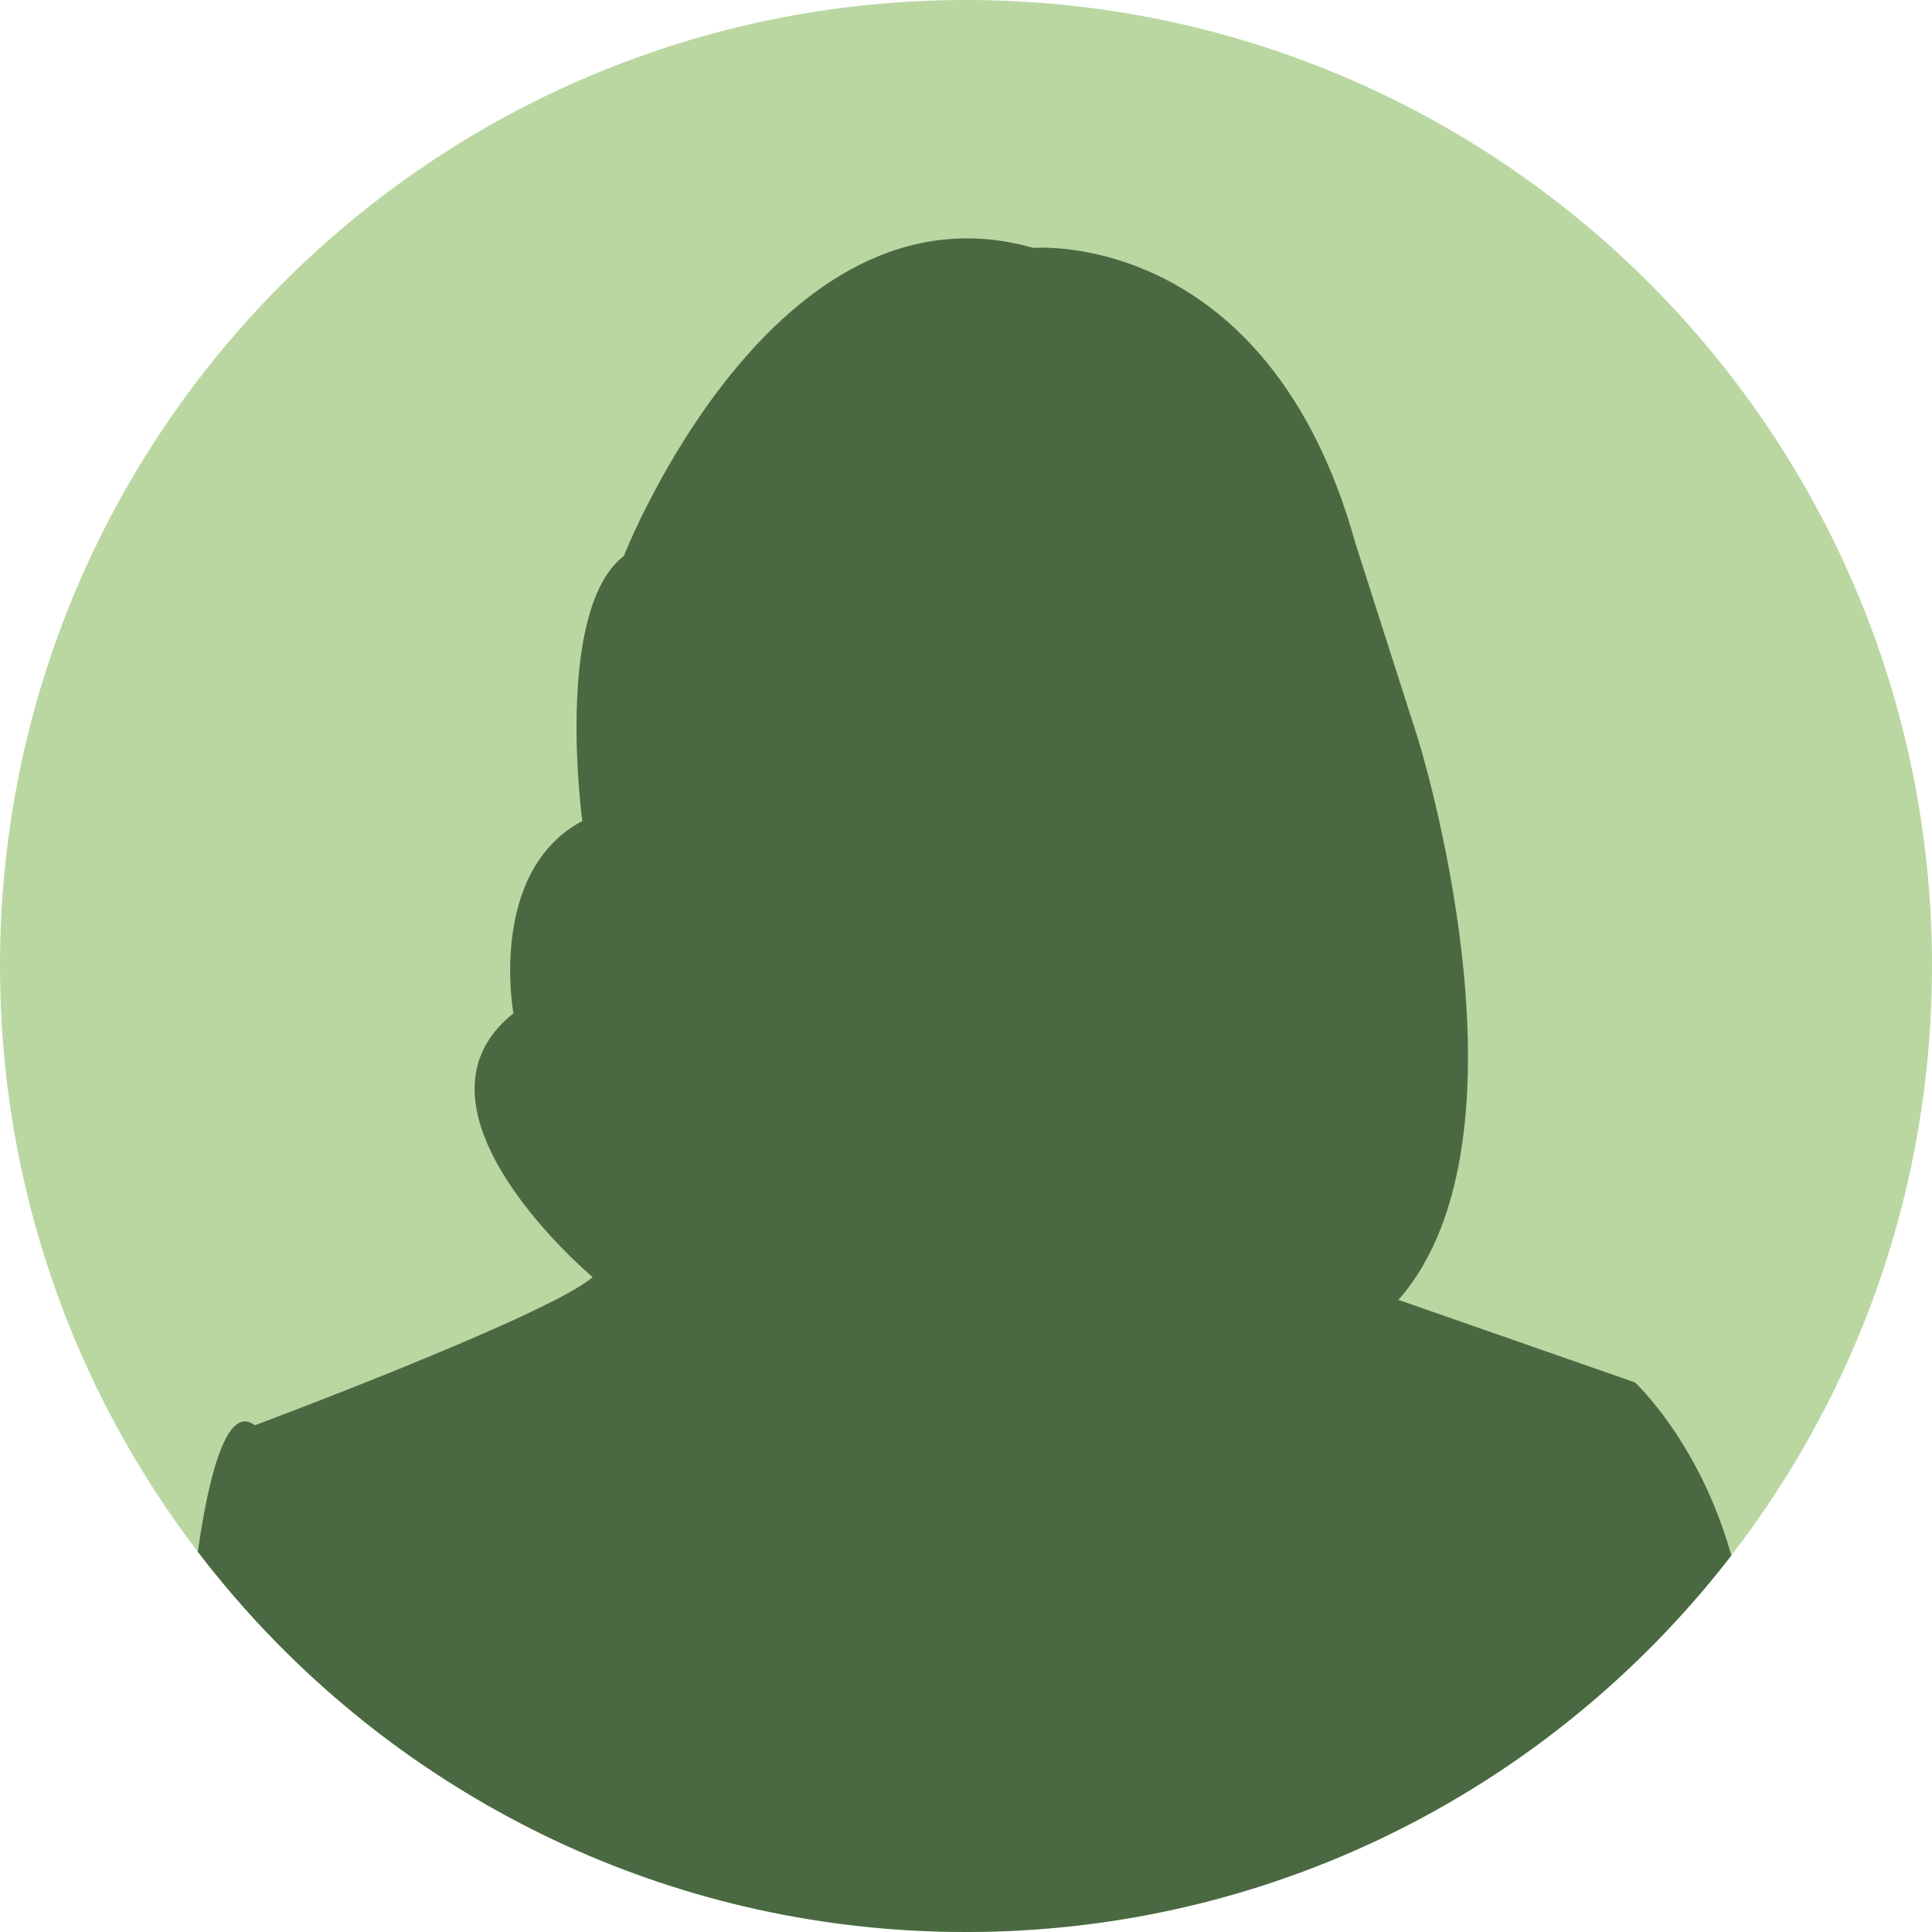
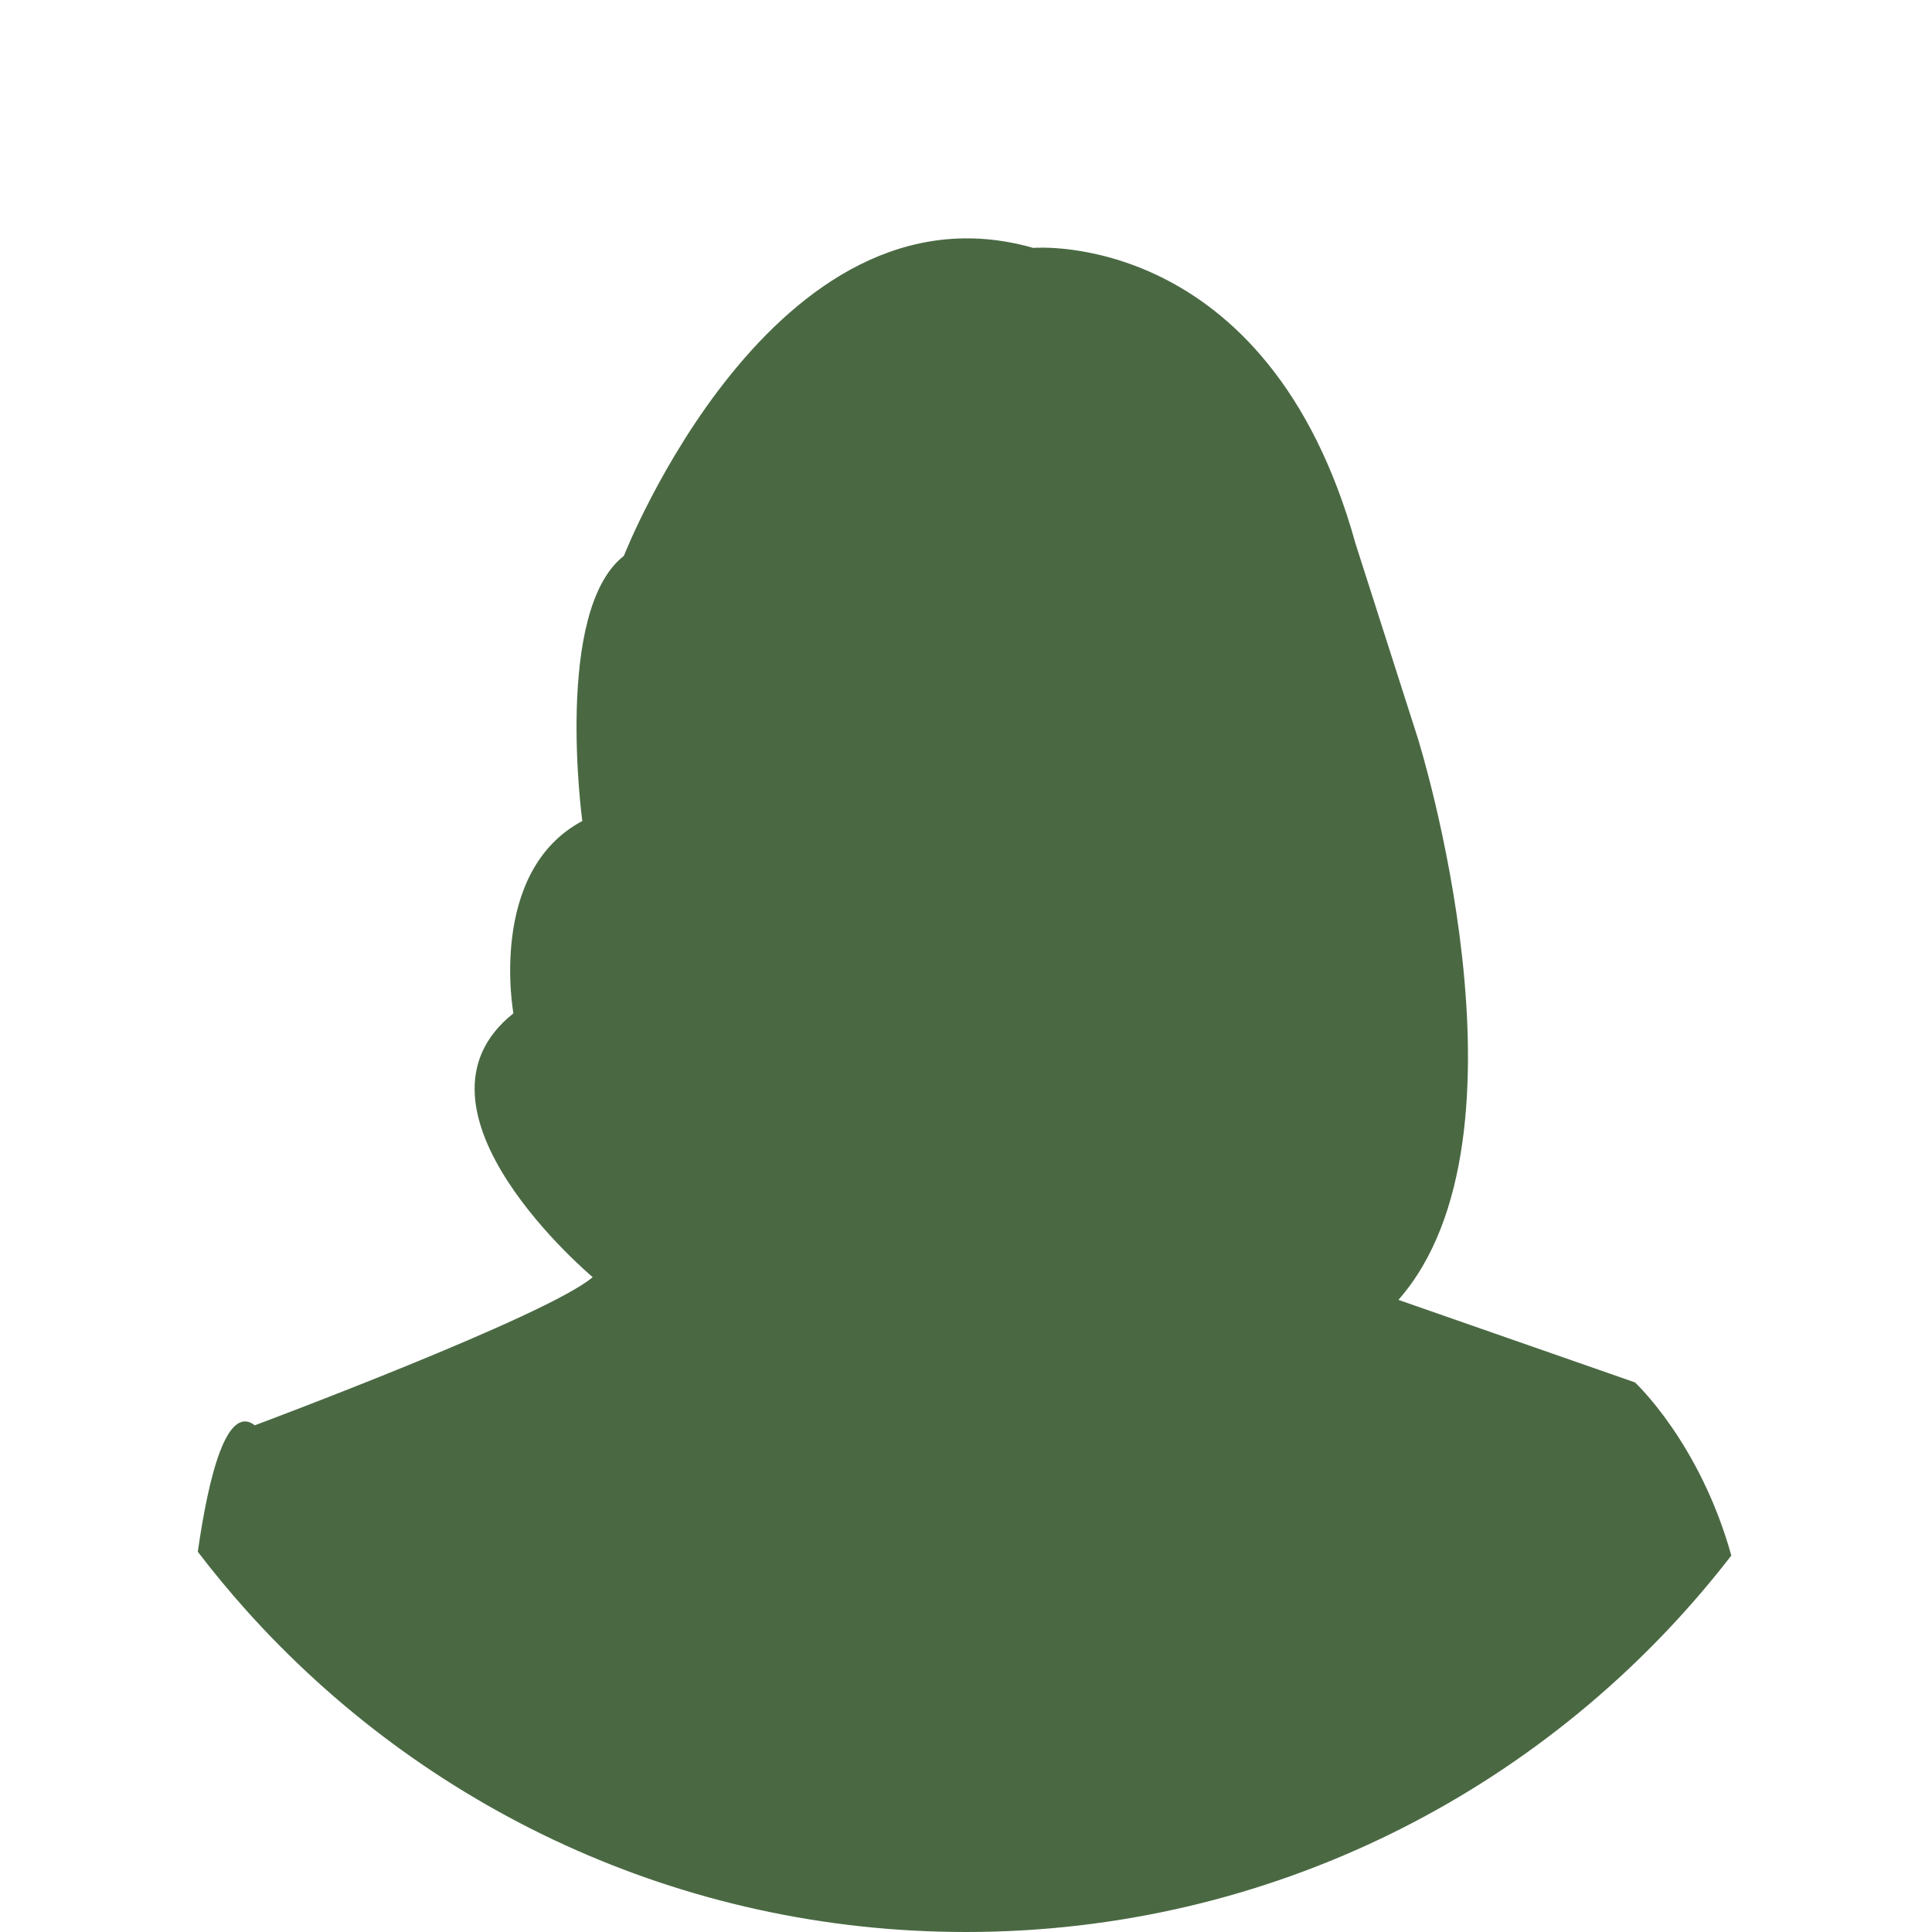
<svg xmlns="http://www.w3.org/2000/svg" id="Layer_1" data-name="Layer 1" viewBox="0 0 580 580">
  <defs>
    <style>
      .cls-1 {
        fill: #4a6943;
      }

      .cls-2 {
        fill: #bad7a1;
      }
    </style>
  </defs>
-   <path class="cls-2" d="M580,290c0,66.62-22.46,128-60.24,176.96-1.28,1.66-2.58,3.3-3.89,4.93-53.16,65.93-134.59,108.1-225.87,108.1-85.91,0-163.11-37.36-216.21-96.73-5.02-5.62-9.83-11.43-14.41-17.42C22.13,417.07,0,356.12,0,290,0,129.84,129.84,0,290,0s290,129.84,290,290Z" />
  <path class="cls-1" d="M519.76,466.97c-1.28,1.66-2.58,3.3-3.89,4.93-53.16,65.93-134.59,108.1-225.87,108.1-85.91,0-163.11-37.36-216.21-96.73-5.02-5.62-9.83-11.43-14.41-17.42,3.23-22.57,8.63-44.44,17.12-37.97,0,0,87.78-32.77,101.43-44.47,0,0-60.08-50.33-23.8-79.2,0,0-7.8-42.52,20.68-57.74,0,0-8.58-63.2,12.48-79.59,0,0,44.87-114.7,122.89-92.46,0,0,70.42-6.05,96.75,88.75l18.73,58.52s37.45,119.38-5.85,168.54l71,24.77s19.45,17.94,28.94,51.96Z" />
</svg>